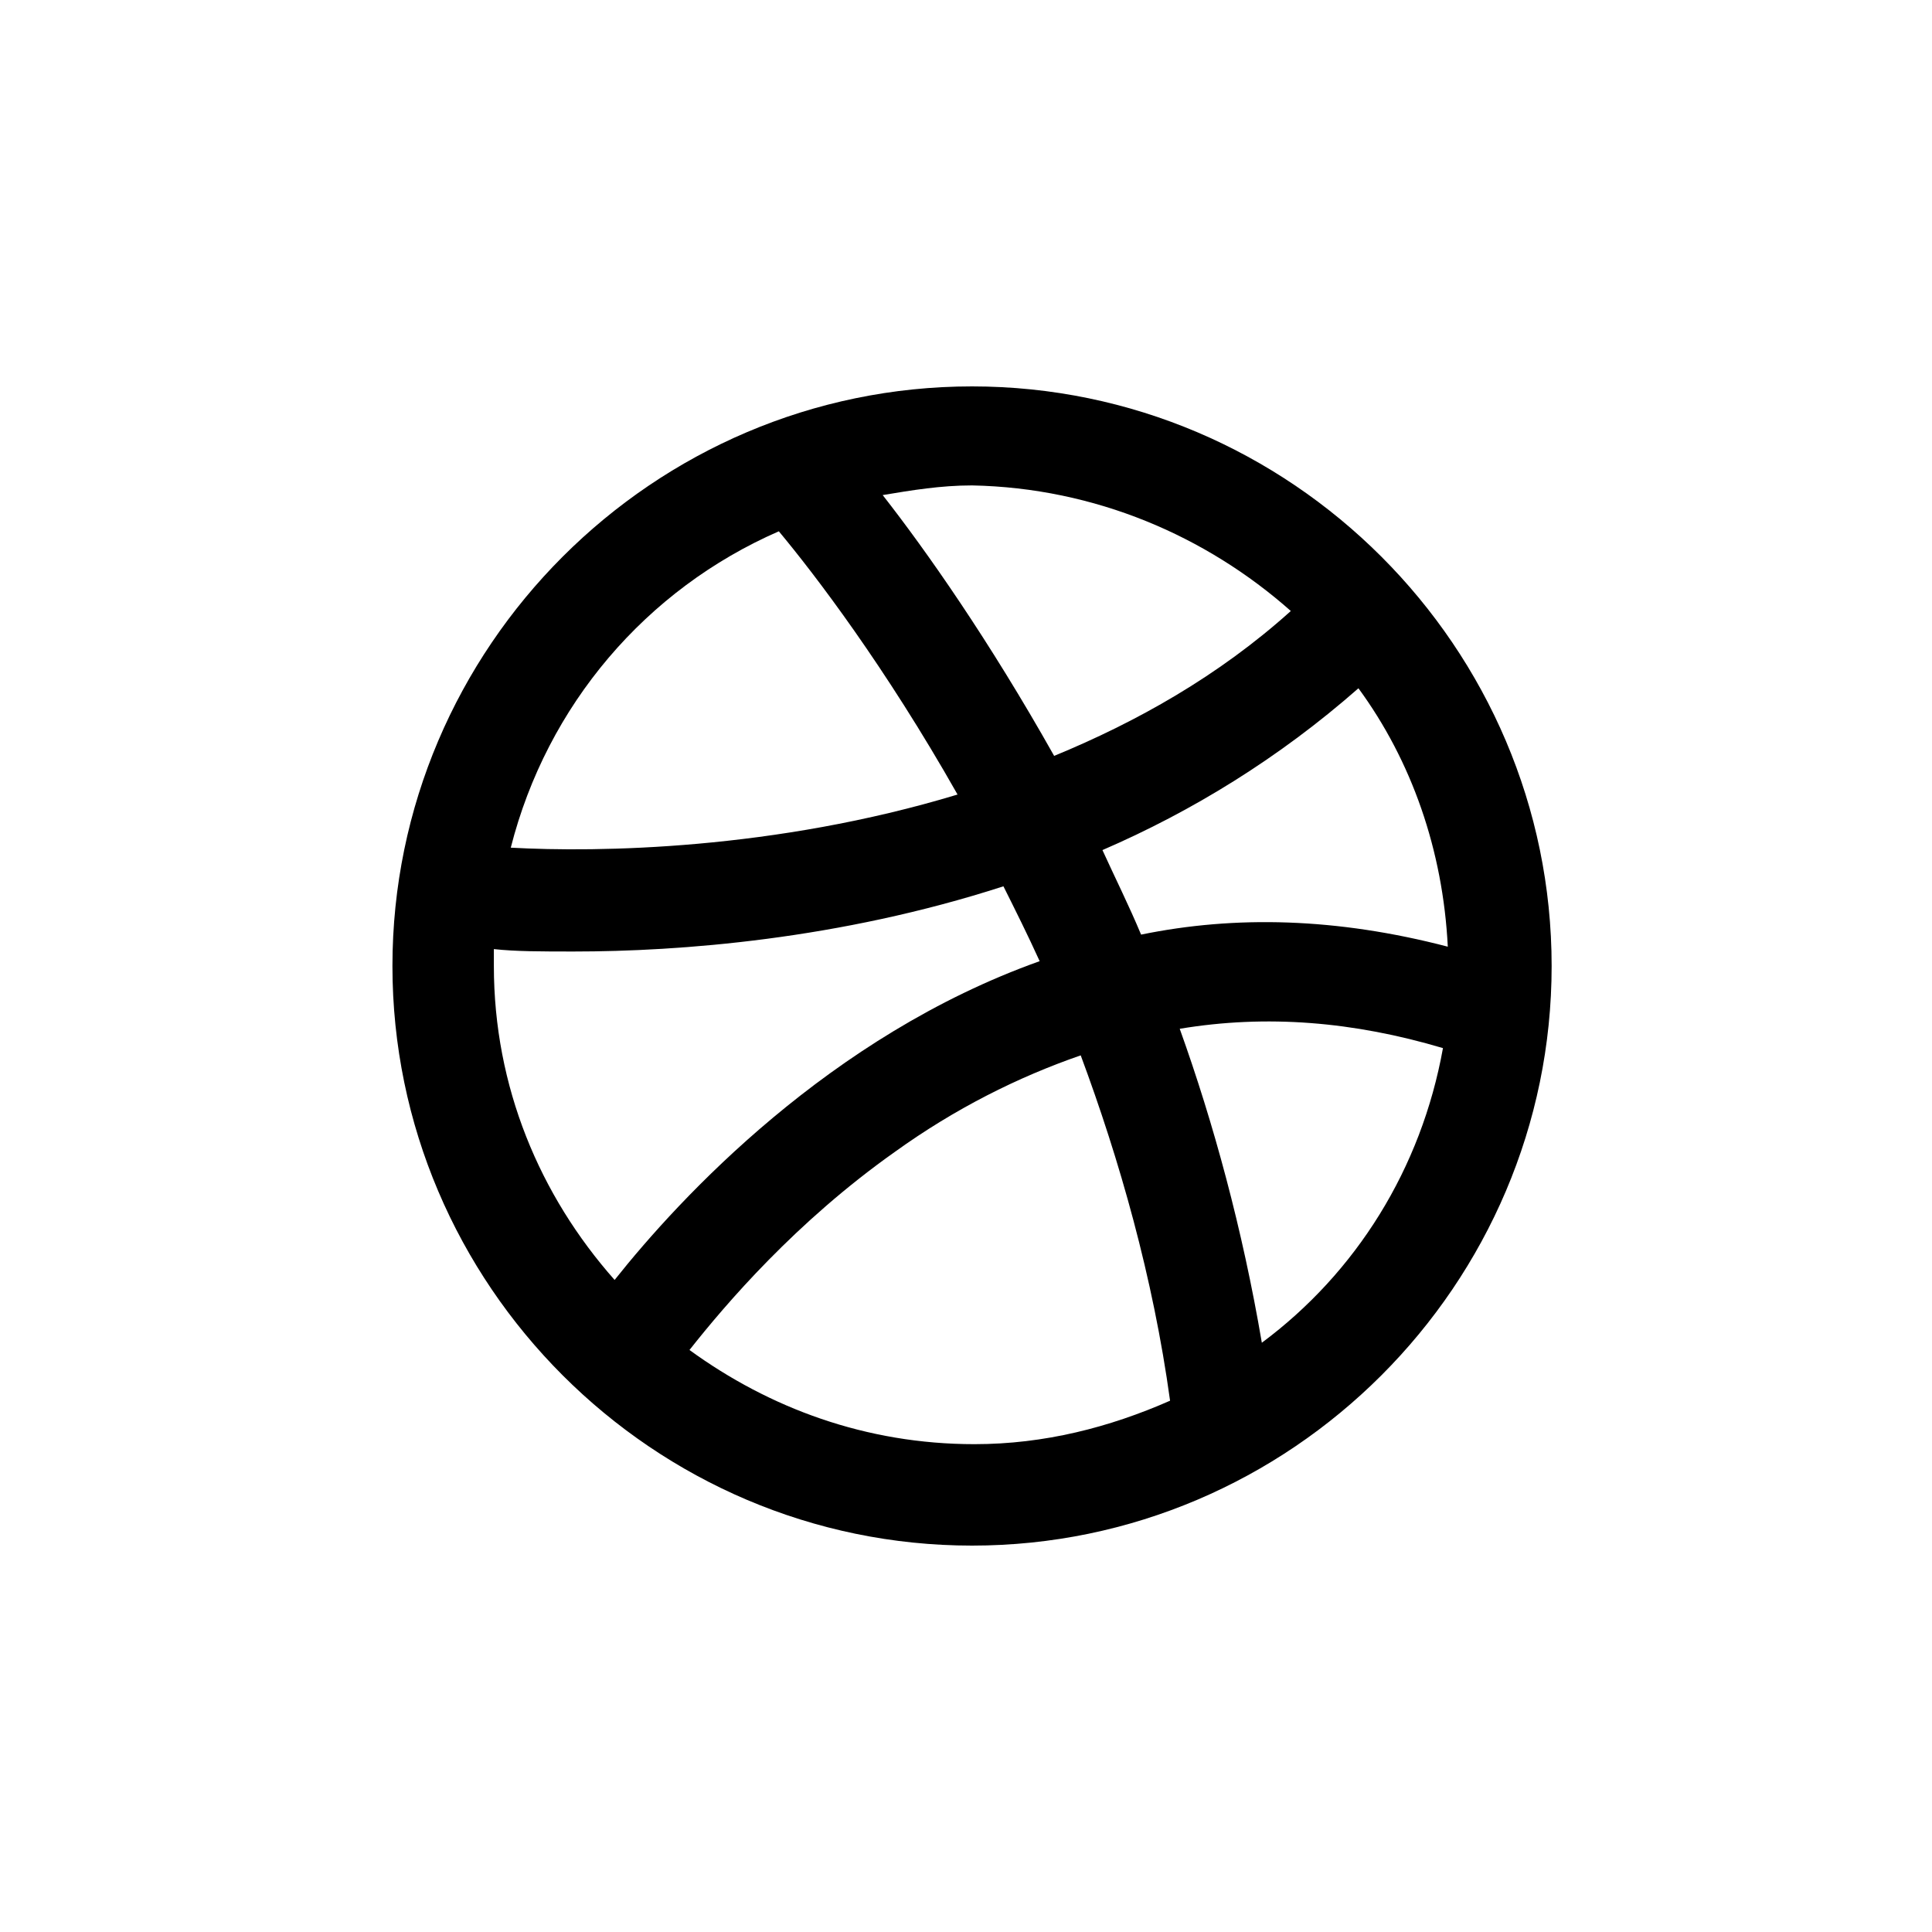
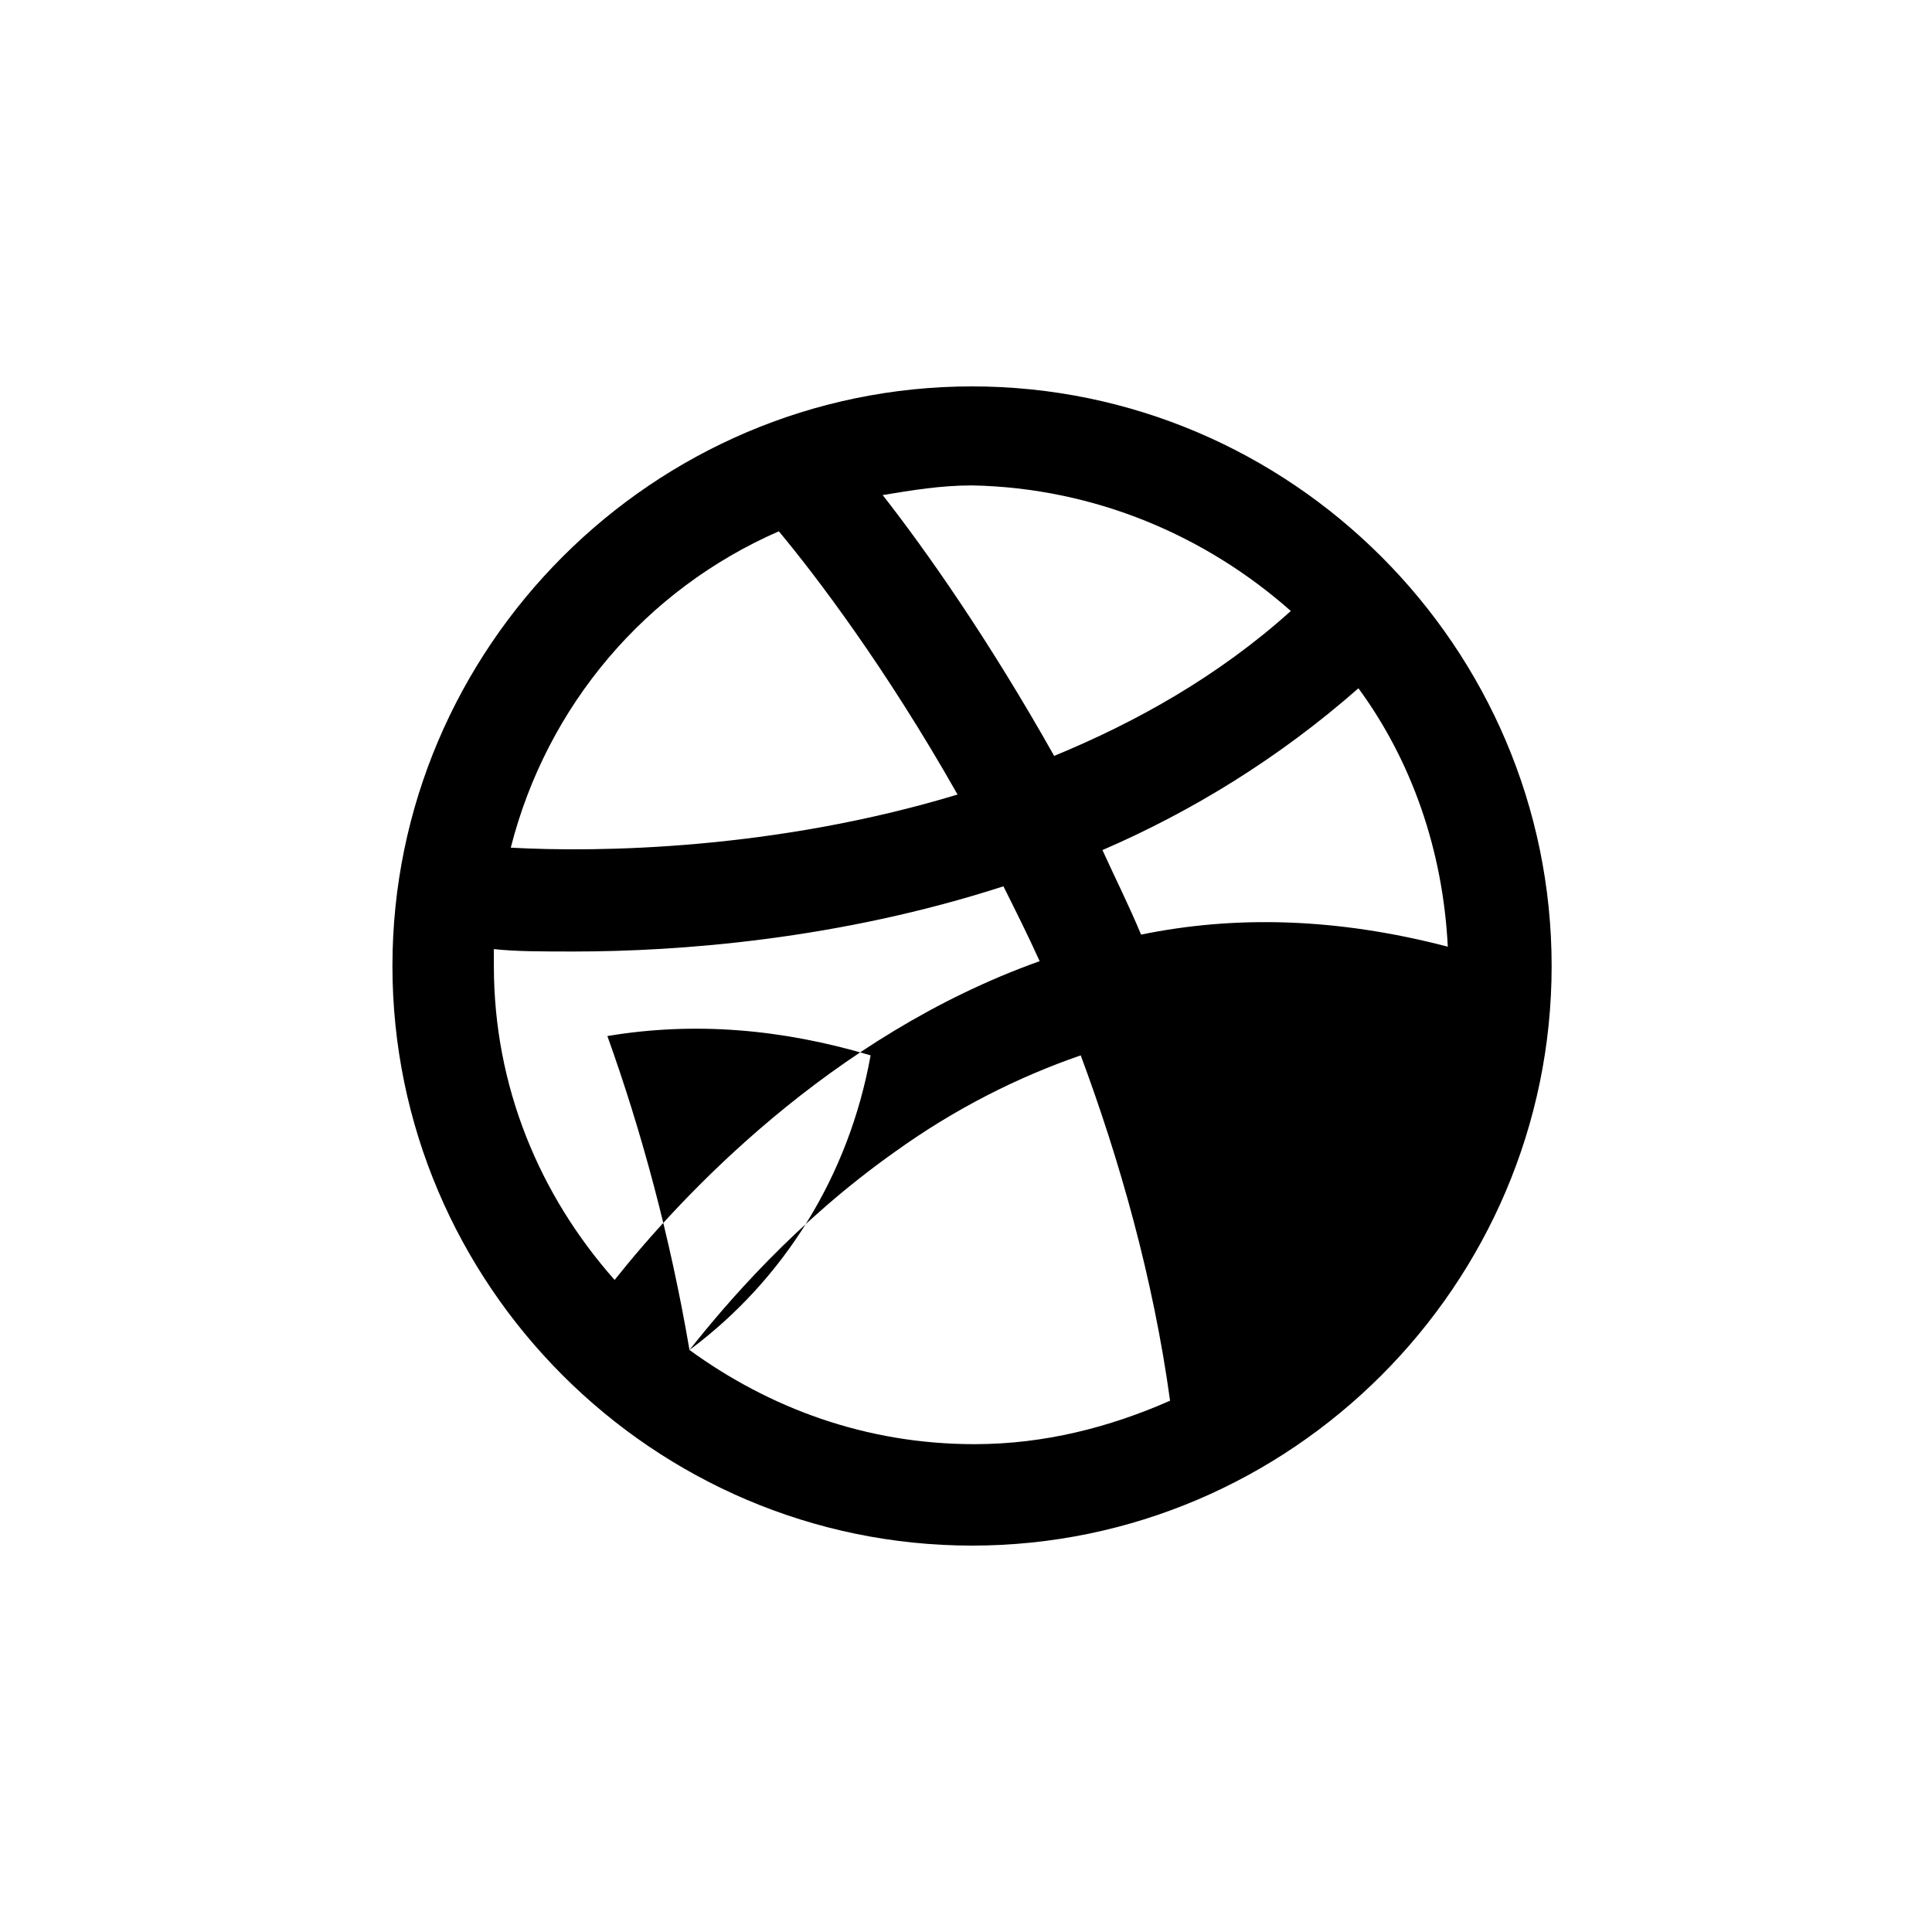
<svg xmlns="http://www.w3.org/2000/svg" fill="#000000" width="800px" height="800px" viewBox="-6.5 0 32 32" version="1.1">
  <title>dribbble</title>
-   <path d="M9.6 6.4c-5.28 0-9.6 4.32-9.6 9.6s4.32 9.6 9.6 9.6c5.28 0 9.6-4.32 9.6-9.6s-4.32-9.6-9.6-9.6zM16 11.4c0.88 1.2 1.4 2.68 1.48 4.28-1.84-0.48-3.52-0.52-5.080-0.2-0.2-0.48-0.44-0.96-0.64-1.4 1.48-0.64 2.92-1.52 4.24-2.68zM14.88 10.12c-1.2 1.080-2.56 1.84-3.92 2.4-1.080-1.92-2.12-3.4-2.84-4.32 0.48-0.080 0.96-0.16 1.48-0.16 2.040 0.040 3.88 0.84 5.28 2.080zM6.4 8.8c0.6 0.72 1.76 2.24 2.96 4.36-3.040 0.92-5.96 0.96-7.4 0.88 0.6-2.36 2.24-4.28 4.44-5.24zM1.68 16c0-0.080 0-0.2 0-0.28 0.36 0.040 0.8 0.040 1.32 0.040 1.76 0 4.4-0.2 7.12-1.080 0.2 0.4 0.4 0.8 0.6 1.24-3.48 1.24-5.96 3.92-7.040 5.28-1.24-1.4-2-3.2-2-5.2zM4.92 22.36c0.6-0.76 1.76-2.12 3.4-3.28 1-0.72 2.040-1.24 3.080-1.6 0.64 1.72 1.2 3.68 1.48 5.72-1 0.44-2.080 0.72-3.24 0.72-1.8 0-3.4-0.6-4.72-1.56zM14.4 22.24c-0.32-1.88-0.8-3.64-1.36-5.2 1.44-0.24 2.88-0.12 4.36 0.32-0.36 2-1.44 3.72-3 4.88z" />
+   <path d="M9.6 6.4c-5.28 0-9.6 4.32-9.6 9.6s4.32 9.6 9.6 9.6c5.28 0 9.6-4.32 9.6-9.6s-4.32-9.6-9.6-9.6zM16 11.4c0.88 1.2 1.4 2.68 1.48 4.28-1.84-0.48-3.52-0.52-5.080-0.2-0.2-0.48-0.44-0.96-0.64-1.4 1.48-0.64 2.92-1.52 4.24-2.68zM14.88 10.12c-1.2 1.080-2.56 1.84-3.92 2.4-1.080-1.92-2.12-3.4-2.84-4.32 0.48-0.080 0.96-0.16 1.48-0.16 2.040 0.040 3.88 0.84 5.28 2.080zM6.4 8.8c0.6 0.72 1.76 2.24 2.96 4.36-3.040 0.92-5.96 0.96-7.4 0.88 0.6-2.36 2.24-4.28 4.44-5.24zM1.68 16c0-0.080 0-0.2 0-0.28 0.36 0.040 0.8 0.040 1.32 0.040 1.76 0 4.4-0.2 7.12-1.080 0.2 0.4 0.4 0.8 0.6 1.24-3.48 1.24-5.96 3.92-7.040 5.28-1.24-1.4-2-3.2-2-5.2zM4.92 22.36c0.6-0.76 1.76-2.12 3.4-3.28 1-0.72 2.040-1.24 3.080-1.6 0.64 1.72 1.2 3.68 1.48 5.72-1 0.44-2.080 0.72-3.24 0.72-1.8 0-3.4-0.6-4.72-1.56zc-0.32-1.88-0.8-3.64-1.36-5.2 1.44-0.24 2.88-0.12 4.36 0.32-0.36 2-1.44 3.72-3 4.88z" />
</svg>